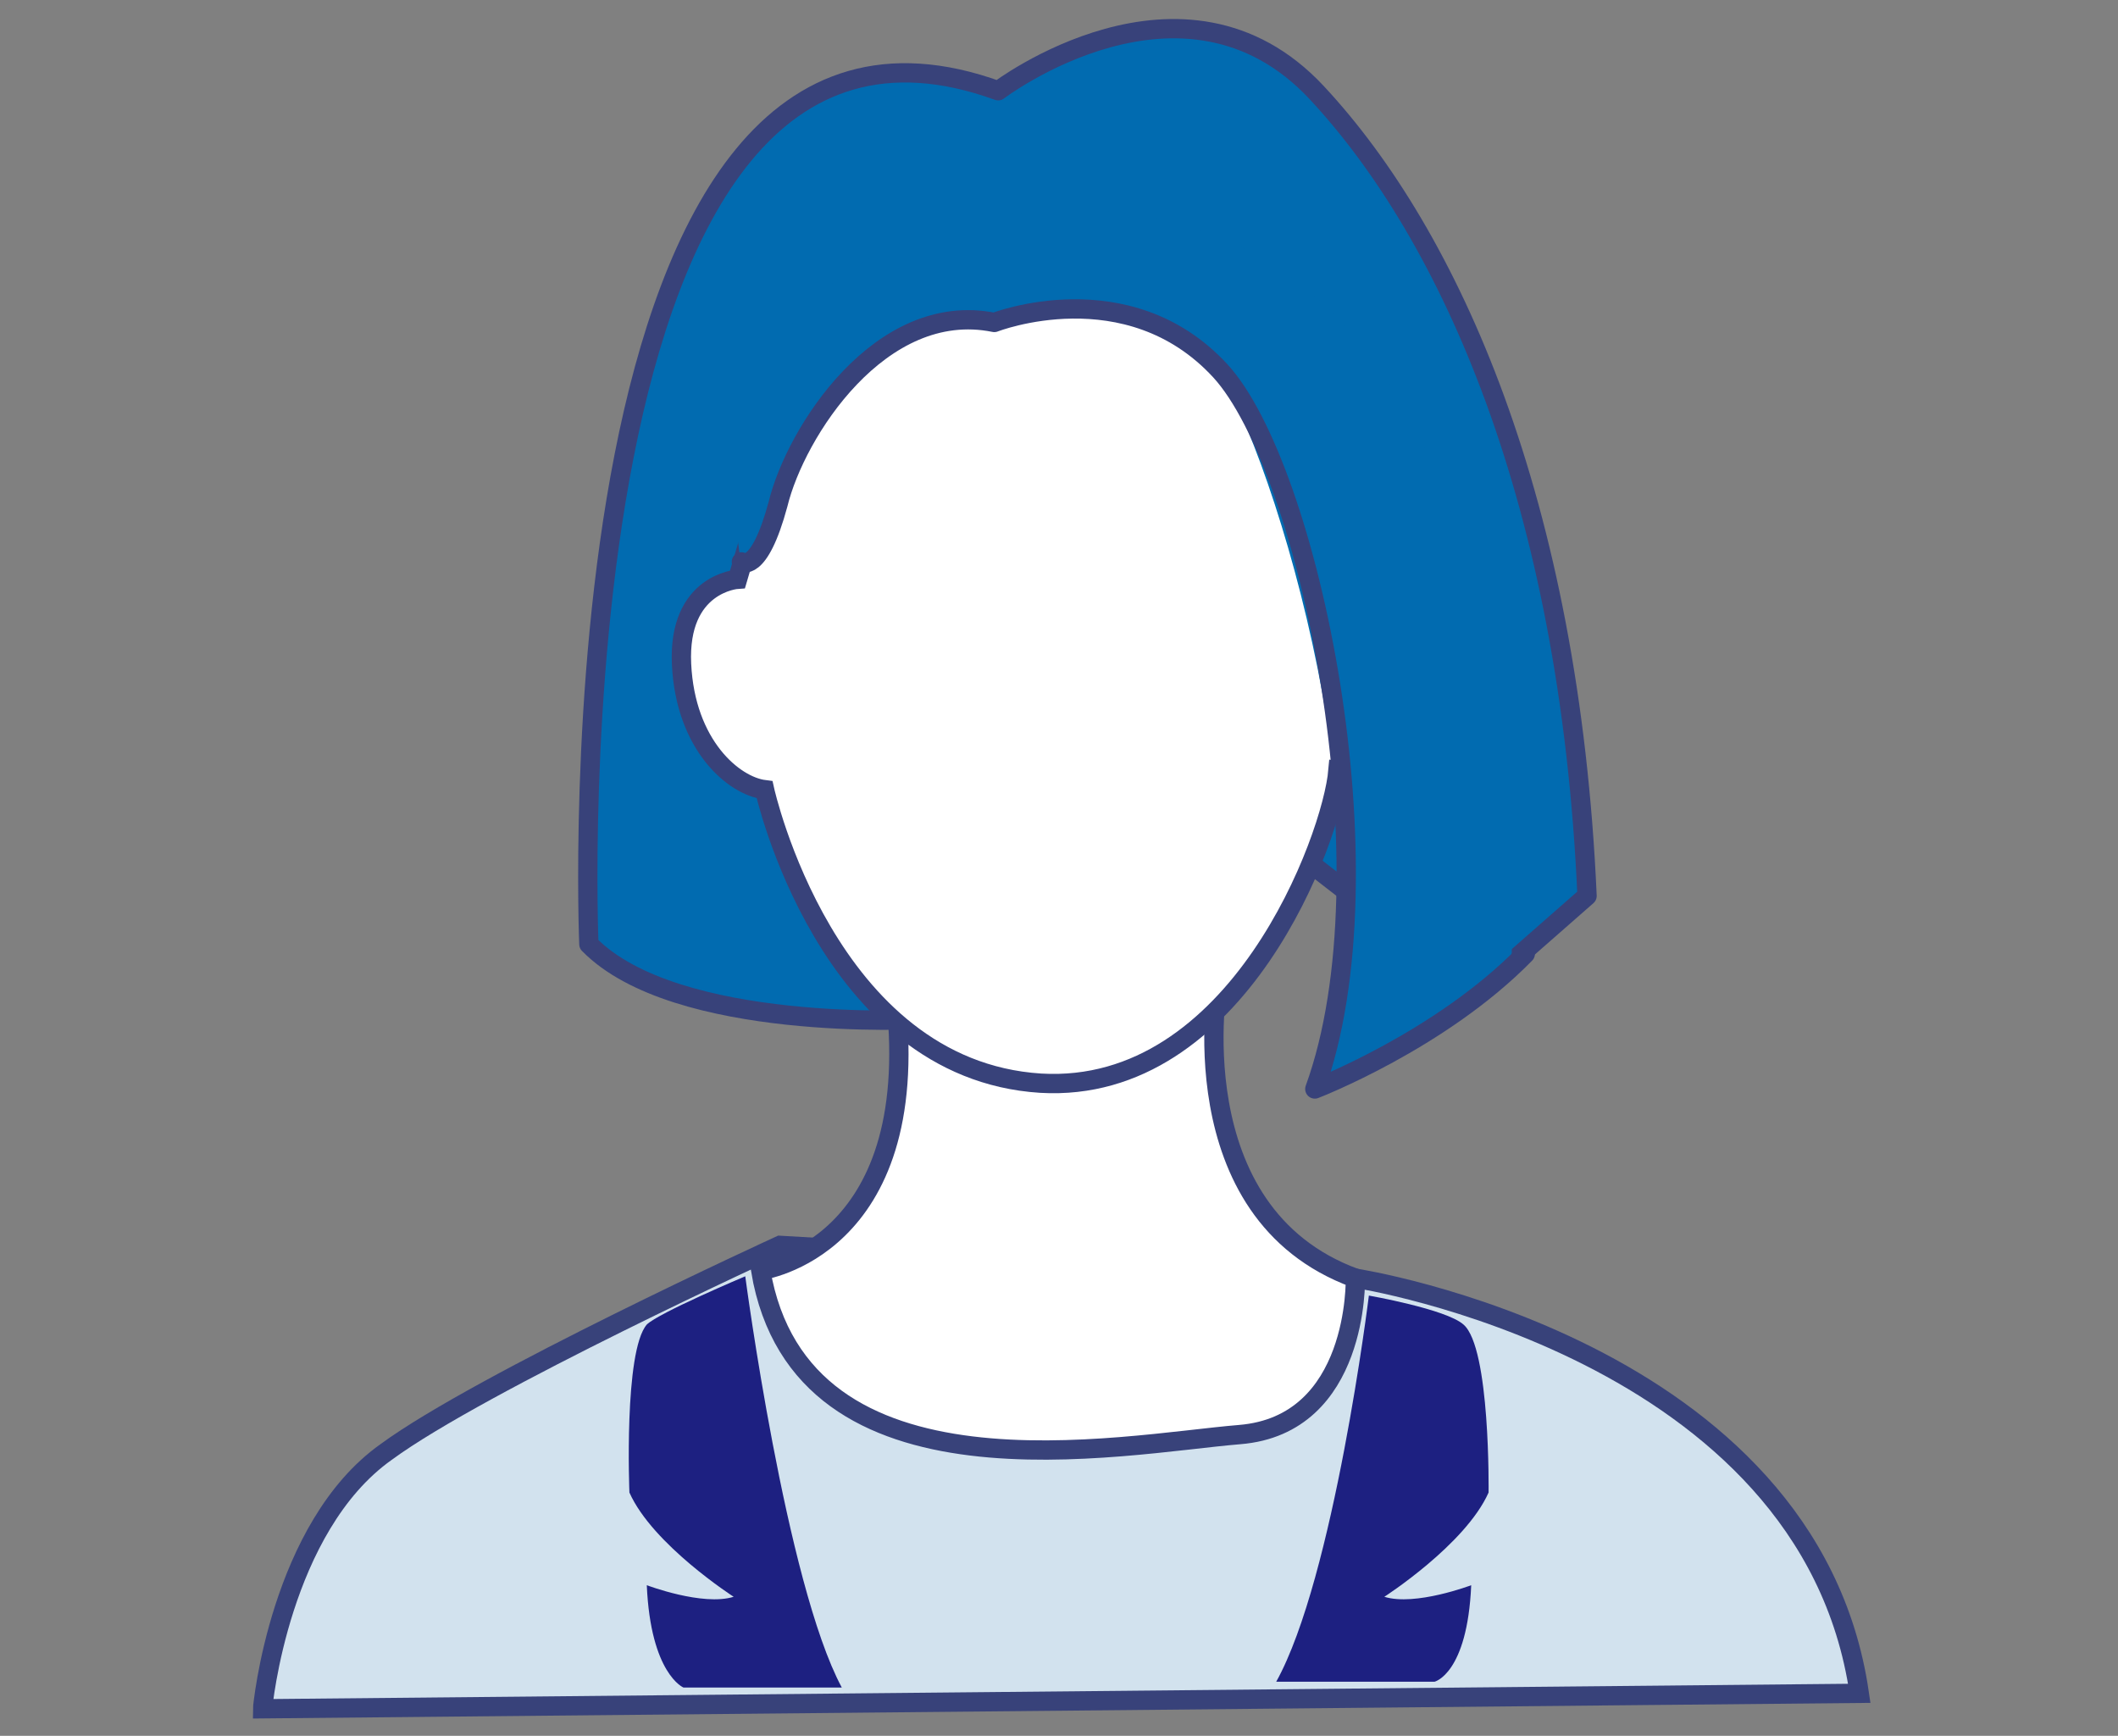
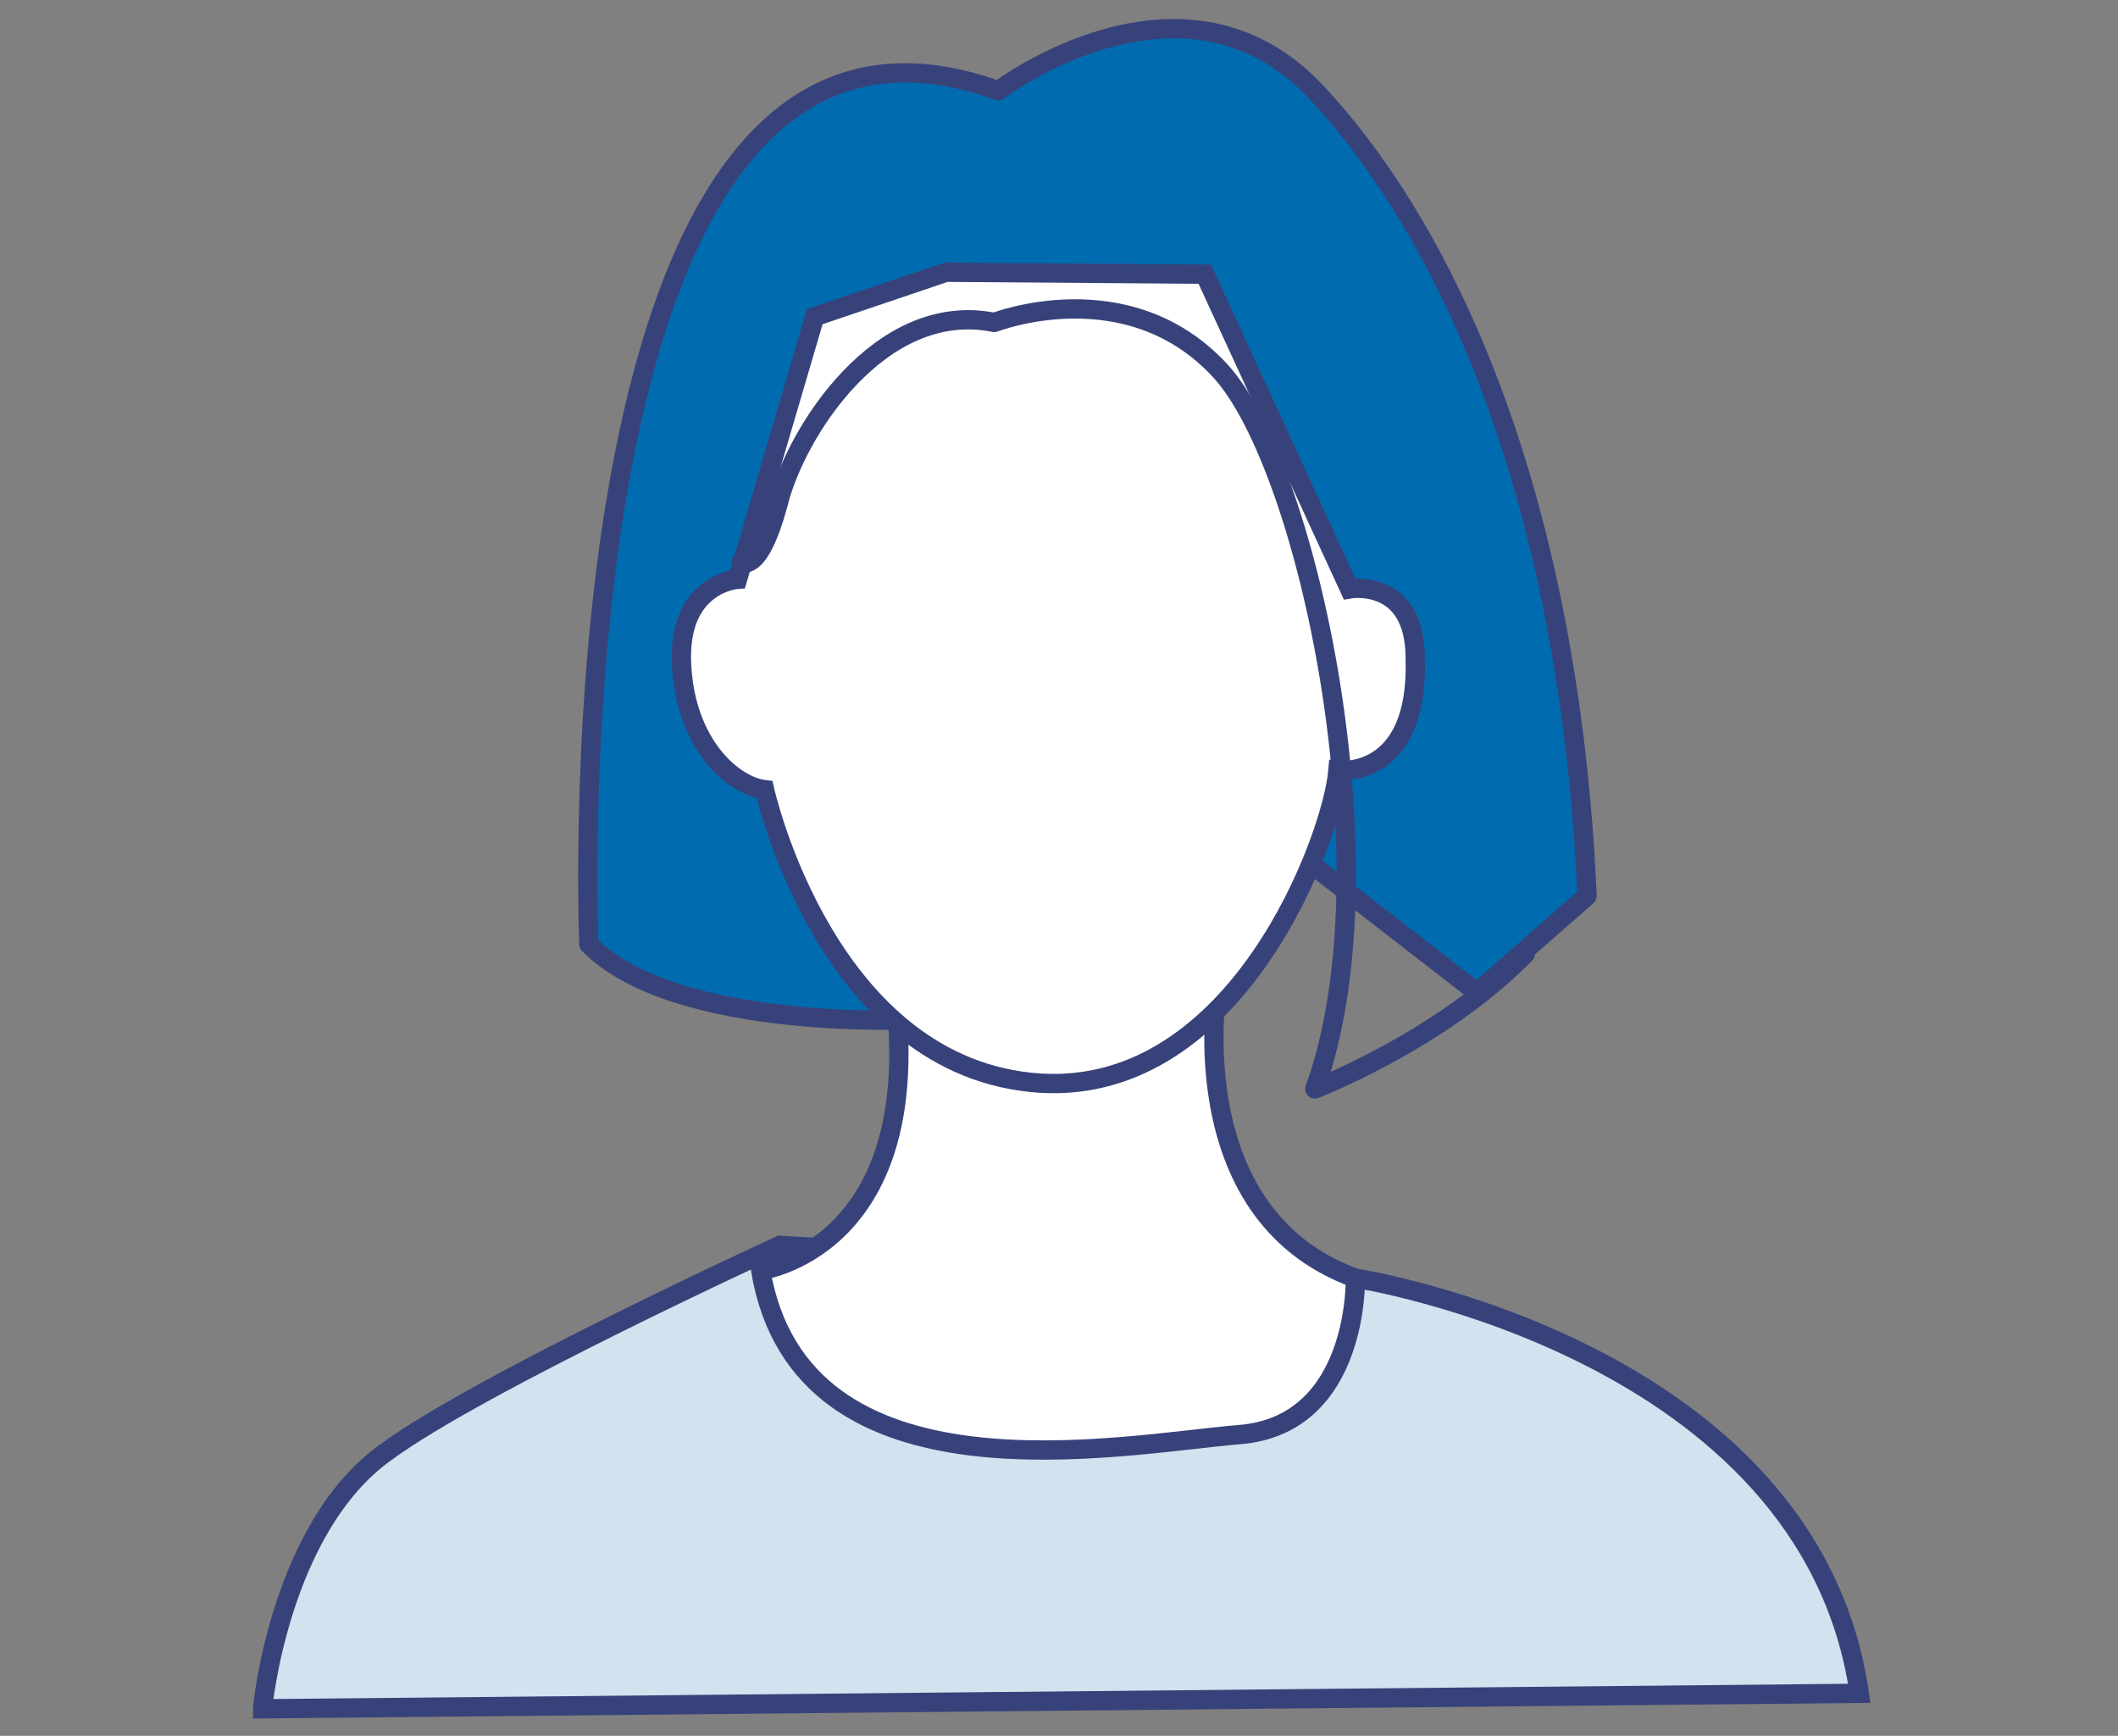
<svg xmlns="http://www.w3.org/2000/svg" version="1.1" id="レイヤー_1" x="0px" y="0px" viewBox="0 0 109.7 89.9" style="enable-background:new 0 0 109.7 89.9;" xml:space="preserve">
  <rect x="0" y="0" width="109.7" height="89.9" fill="#808080" stroke="none" />
  <style type="text/css">
	.st0{fill:#D2E2EE;stroke:#38427A;}
	.st1{fill:#FFFFFF;stroke:#38427A;stroke-miterlimit:10;}
	.st2{fill:#1D2081;}
	.st3{fill:#016BB0;stroke:#38427A;stroke-linecap:round;stroke-linejoin:round;}
	.st4{fill:#016BB0;}
	.st5{fill:none;stroke:#38427A;stroke-linecap:round;stroke-linejoin:round;stroke-miterlimit:10;}
</style>
  <g>
    <path class="st0" d="M70.2,66.2l-29.8-1.7c0,0-15.5,7.1-20.4,10.7c-5.5,3.9-6.4,13.2-6.4,13.3l82.7-0.8   C93.7,69.8,70.2,66.2,70.2,66.2z" />
    <path class="st1" d="M63.1,50.7c0,0-2.2,12.1,7.1,15.5c0,0,0.2,7.6-6,8.1c-6.1,0.5-22.7,3.9-24.8-8.5c0,0,8.4-1.1,7-14L63.1,50.7z" />
-     <path class="st2" d="M38.6,66.1c0,0-4.5,1.9-5.1,2.5c-1.2,1.4-0.9,8.7-0.9,8.7c1.2,2.7,5.4,5.4,5.4,5.4c-1.6,0.5-4.5-0.6-4.5-0.6   c0.2,4.6,1.9,5.3,1.9,5.3h8.2C40.7,82,38.6,66.1,38.6,66.1z" />
-     <path class="st2" d="M70.9,67.1c0,0,4,0.7,4.9,1.5c1.4,1.2,1.3,8.7,1.3,8.7c-1.2,2.7-5.4,5.4-5.4,5.4c1.6,0.5,4.5-0.6,4.5-0.6   c-0.2,4.6-1.9,5-1.9,5h-8.2C69.1,81.7,70.9,67.1,70.9,67.1z" />
    <path class="st3" d="M68.2,4.8c-6.9-7.4-16.5-0.1-16.5-0.1C28.3-3.8,30.5,48.9,30.5,48.9c4.5,4.6,17.2,3.9,17.2,3.9l19.5-8.6   l9.3,7.2l5.7-5C81.3,26,75.1,12.2,68.2,4.8z" />
    <path class="st1" d="M69.9,30.5l-7.5-16.3L49,14.1l-6.8,2.3l-4,13.6c0,0-3.1,0.2-2.9,4.4c0.2,4.2,2.7,6.3,4.3,6.5   c0,0,3.2,14.5,14.3,15.2C64.1,56.7,69,43.4,69.3,39.9c0,0,4.2,0.5,4-5.8C73.3,29.9,69.9,30.5,69.9,30.5z" />
-     <path class="st4" d="M51.6,11.2c-16.6,2.7-13.2,18-13.2,18s0.9,0.7,1.9-3c0.9-3.7,5.3-10.6,11.2-9.4c0,0,8.1-3.6,11.7,2.5   c3.5,6.1,9,25.9,4.9,37.2c0,0,7.9-3.5,10.2-6.1C78.1,50.3,81.2,6.8,51.6,11.2z" />
    <path class="st5" d="M38.4,29.1c0,0,0.9,0.7,1.9-3c0.9-3.7,5.3-10.6,11.2-9.4c0,0,6.9-2.7,11.7,2.5c4.6,5,9,25.9,4.9,37.2   c0,0,6.5-2.5,10.9-7" />
  </g>
</svg>